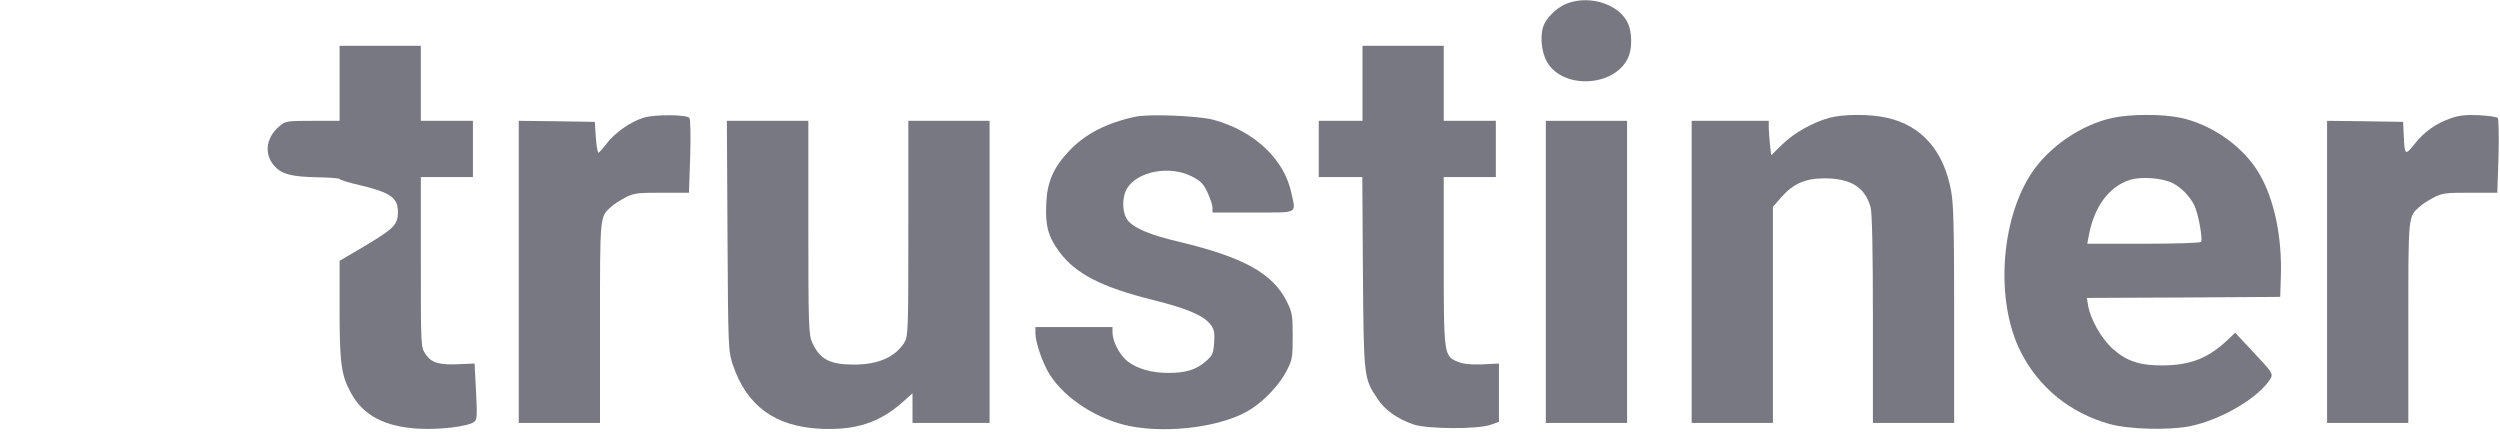
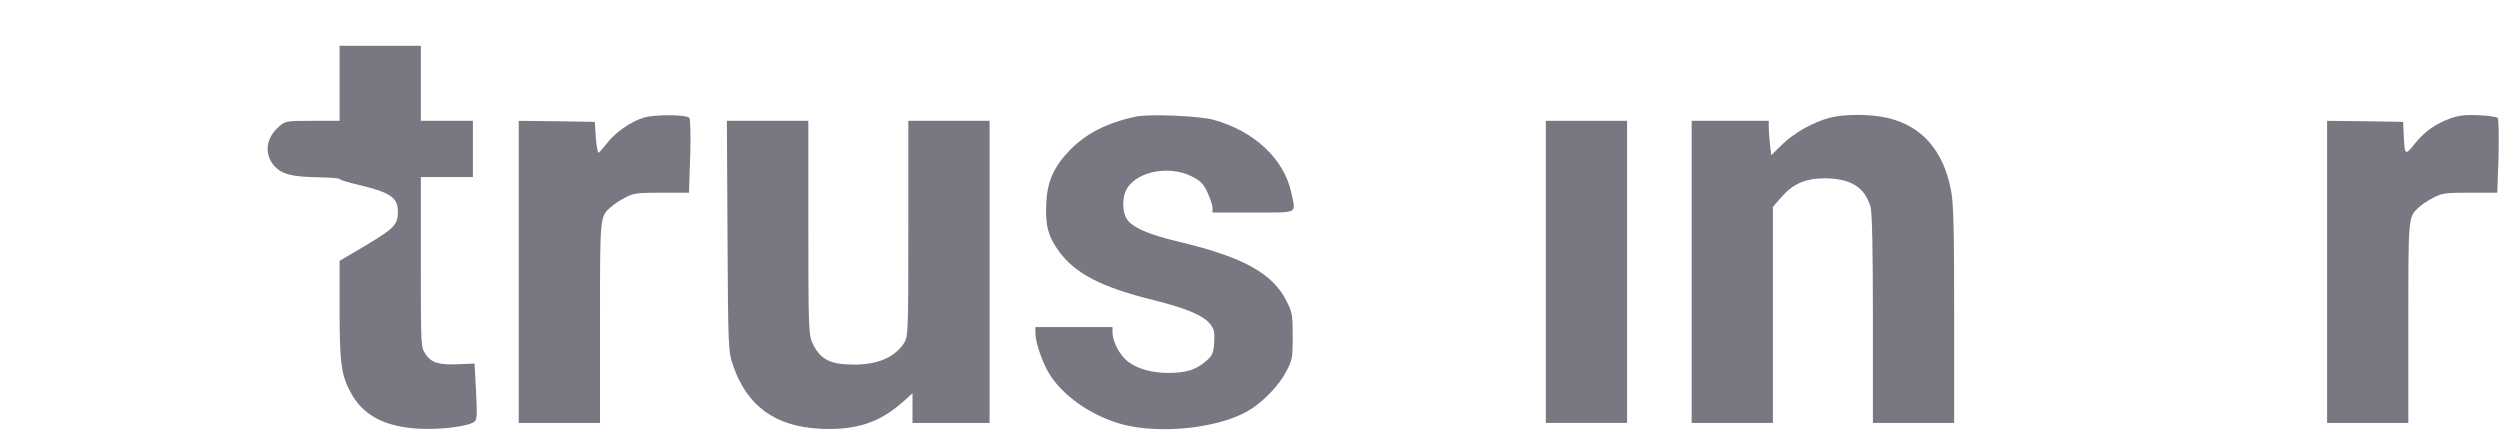
<svg xmlns="http://www.w3.org/2000/svg" version="1.0" width="1200pt" height="208pt" viewBox="0 0 1200 208" preserveAspectRatio="xMidYMid meet">
  <g transform="translate(0,208) scale(0.1,-0.1)" fill="#787882" stroke="none">
-     <path d="M7526 2065 c-43 -15 -91 -57 -112 -97 -24 -46 -18 -134 12 -186 80 -137 338 -117 393 31 15 39 14 111 -3 151 -38 92 -178 141 -290 101z" />
    <path d="M1630 1680 l0 -180 -129 0 c-123 0 -131 -1 -159 -25 -67 -56 -76 -137 -23 -194 36 -38 84 -50 209 -52 56 -1 102 -5 102 -8 0 -4 44 -18 98 -30 146 -35 182 -60 182 -128 0 -61 -18 -79 -151 -159 l-129 -76 0 -232 c0 -261 8 -318 55 -403 59 -108 163 -162 328 -171 102 -5 234 11 263 33 14 10 15 28 9 146 l-7 134 -72 -3 c-96 -5 -136 6 -163 48 -23 33 -23 34 -23 441 l0 409 125 0 125 0 0 135 0 135 -125 0 -125 0 0 180 0 180 -195 0 -195 0 0 -180z" />
-     <path d="M6540 1680 l0 -180 -105 0 -105 0 0 -135 0 -135 105 0 104 0 3 -457 c4 -506 4 -509 70 -607 35 -54 94 -96 172 -123 66 -23 309 -24 371 -2 l40 14 0 140 0 140 -81 -4 c-56 -2 -92 2 -118 13 -65 27 -66 34 -66 486 l0 400 125 0 125 0 0 135 0 135 -125 0 -125 0 0 180 0 180 -195 0 -195 0 0 -180z" />
    <path d="M3089 1515 c-64 -20 -137 -72 -176 -123 -18 -23 -36 -44 -40 -45 -4 -1 -10 32 -13 73 l-5 75 -182 3 -183 2 0 -725 0 -725 195 0 195 0 0 480 c0 516 -1 509 52 556 12 12 43 32 68 45 41 22 58 24 176 24 l131 0 6 175 c3 97 1 179 -4 184 -15 17 -170 17 -220 1z" />
    <path d="M5451 1520 c-137 -29 -240 -82 -316 -161 -78 -81 -109 -152 -113 -257 -5 -105 9 -158 63 -231 78 -105 201 -169 450 -231 164 -41 241 -74 275 -117 18 -24 21 -37 18 -87 -4 -54 -8 -63 -41 -91 -46 -40 -96 -55 -179 -55 -79 0 -147 19 -195 55 -38 30 -72 94 -73 138 l0 27 -185 0 -185 0 0 -29 c0 -46 35 -146 70 -201 74 -115 229 -214 382 -245 197 -39 465 0 590 86 64 43 130 115 161 174 30 57 32 66 32 170 0 100 -2 115 -28 167 -67 136 -209 214 -520 288 -131 31 -208 62 -241 99 -30 34 -33 112 -6 157 51 82 203 111 309 58 45 -23 57 -35 77 -78 13 -28 24 -61 24 -73 l0 -23 195 0 c222 0 205 -8 184 92 -34 164 -178 299 -374 353 -71 19 -309 29 -374 15z" />
    <path d="M8783 1515 c-83 -23 -170 -72 -228 -128 l-53 -52 -6 50 c-3 28 -6 65 -6 83 l0 32 -185 0 -185 0 0 -725 0 -725 195 0 195 0 0 519 0 518 40 46 c58 66 116 91 209 91 126 -1 193 -43 220 -139 7 -27 11 -204 11 -537 l0 -498 195 0 195 0 0 519 c0 418 -3 534 -15 597 -36 191 -140 310 -305 348 -80 19 -208 19 -277 1z" />
-     <path d="M10140 1514 c-150 -32 -306 -139 -390 -267 -149 -228 -172 -615 -51 -855 87 -172 237 -294 426 -347 93 -26 284 -31 386 -11 143 29 315 127 379 216 25 36 28 31 -89 156 l-72 77 -37 -35 c-92 -87 -176 -120 -307 -122 -114 -1 -177 20 -244 80 -54 48 -107 142 -118 207 l-6 37 464 2 464 3 3 95 c7 192 -32 376 -105 499 -77 129 -226 234 -378 266 -87 18 -239 18 -325 -1z m289 -313 c42 -22 82 -63 104 -107 18 -36 41 -160 32 -175 -4 -5 -117 -9 -276 -9 l-270 0 7 38 c26 140 96 235 196 268 55 18 157 10 207 -15z" />
    <path d="M11763 1512 c-73 -26 -126 -64 -173 -123 -45 -57 -48 -55 -52 41 l-3 65 -182 3 -183 2 0 -725 0 -725 195 0 195 0 0 480 c0 516 -1 509 52 556 12 12 43 32 68 45 41 22 58 24 176 24 l131 0 6 175 c2 96 1 179 -4 184 -5 5 -46 11 -91 13 -62 3 -96 -1 -135 -15z" />
    <path d="M3492 948 c3 -543 4 -554 26 -620 66 -196 202 -295 418 -306 171 -8 284 28 397 128 l47 42 0 -71 0 -71 185 0 185 0 0 725 0 725 -195 0 -195 0 0 -516 c0 -494 -1 -518 -19 -548 -44 -70 -125 -106 -242 -106 -116 0 -163 25 -200 105 -17 37 -19 76 -19 553 l0 512 -195 0 -196 0 3 -552z" />
    <path d="M7420 775 l0 -725 195 0 195 0 0 725 0 725 -195 0 -195 0 0 -725z" />
  </g>
</svg>